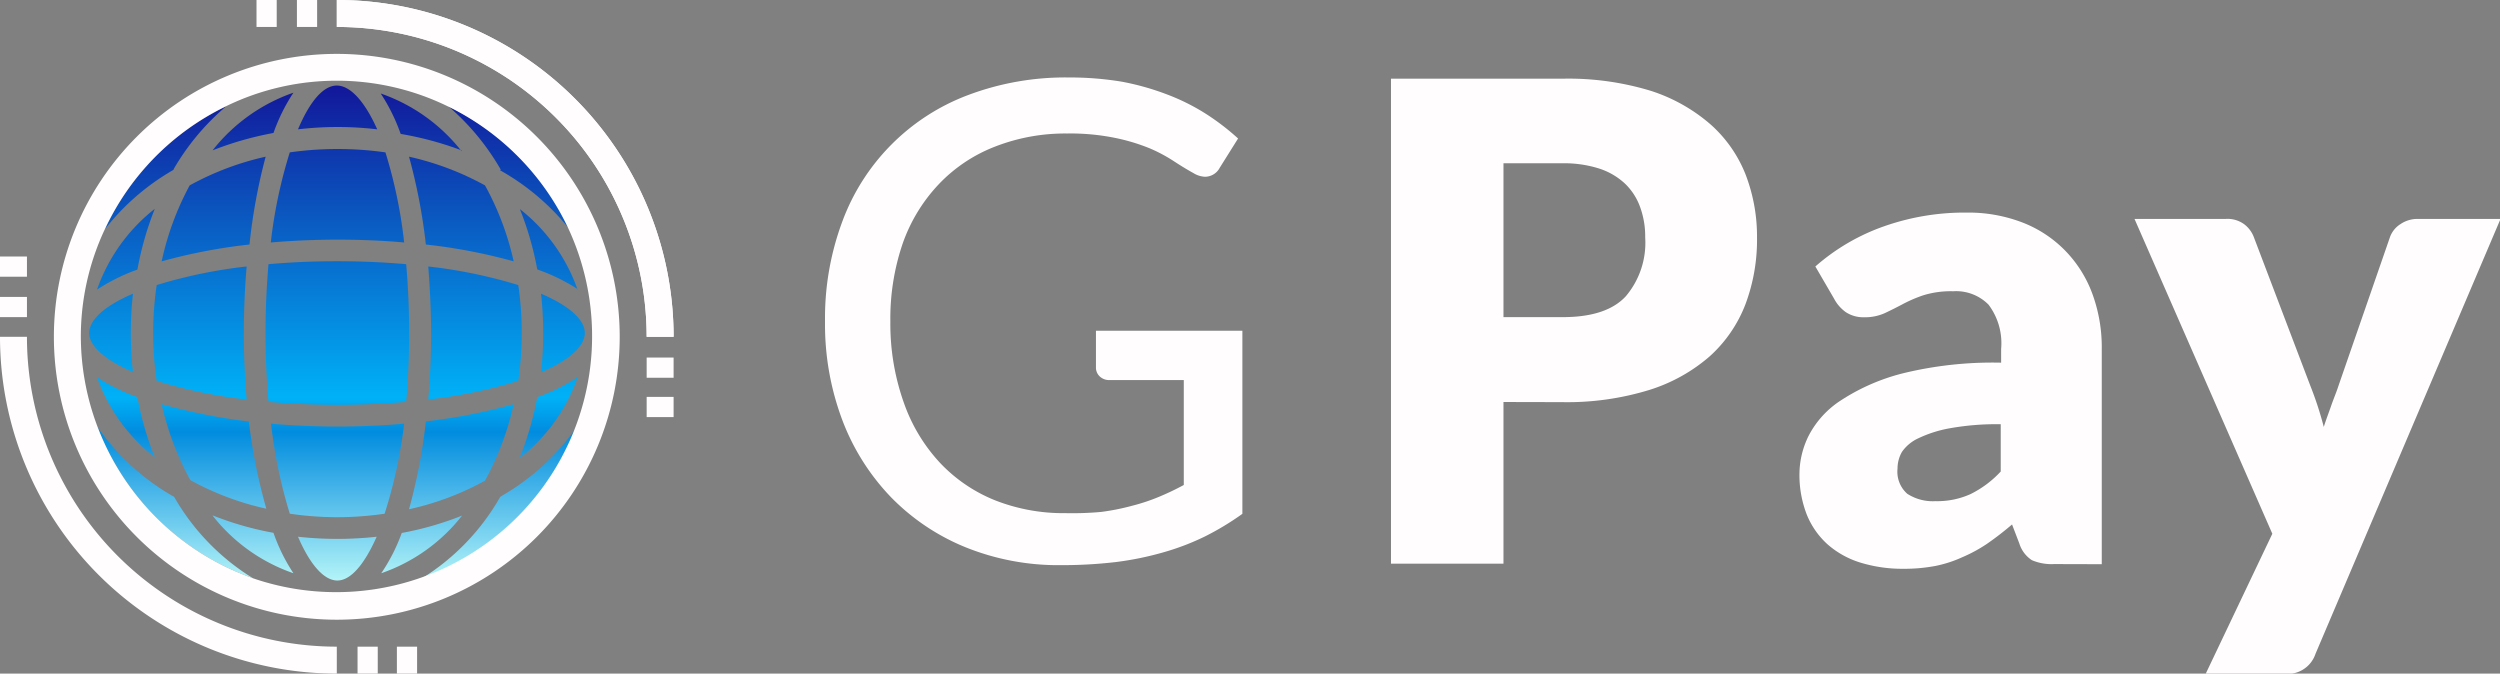
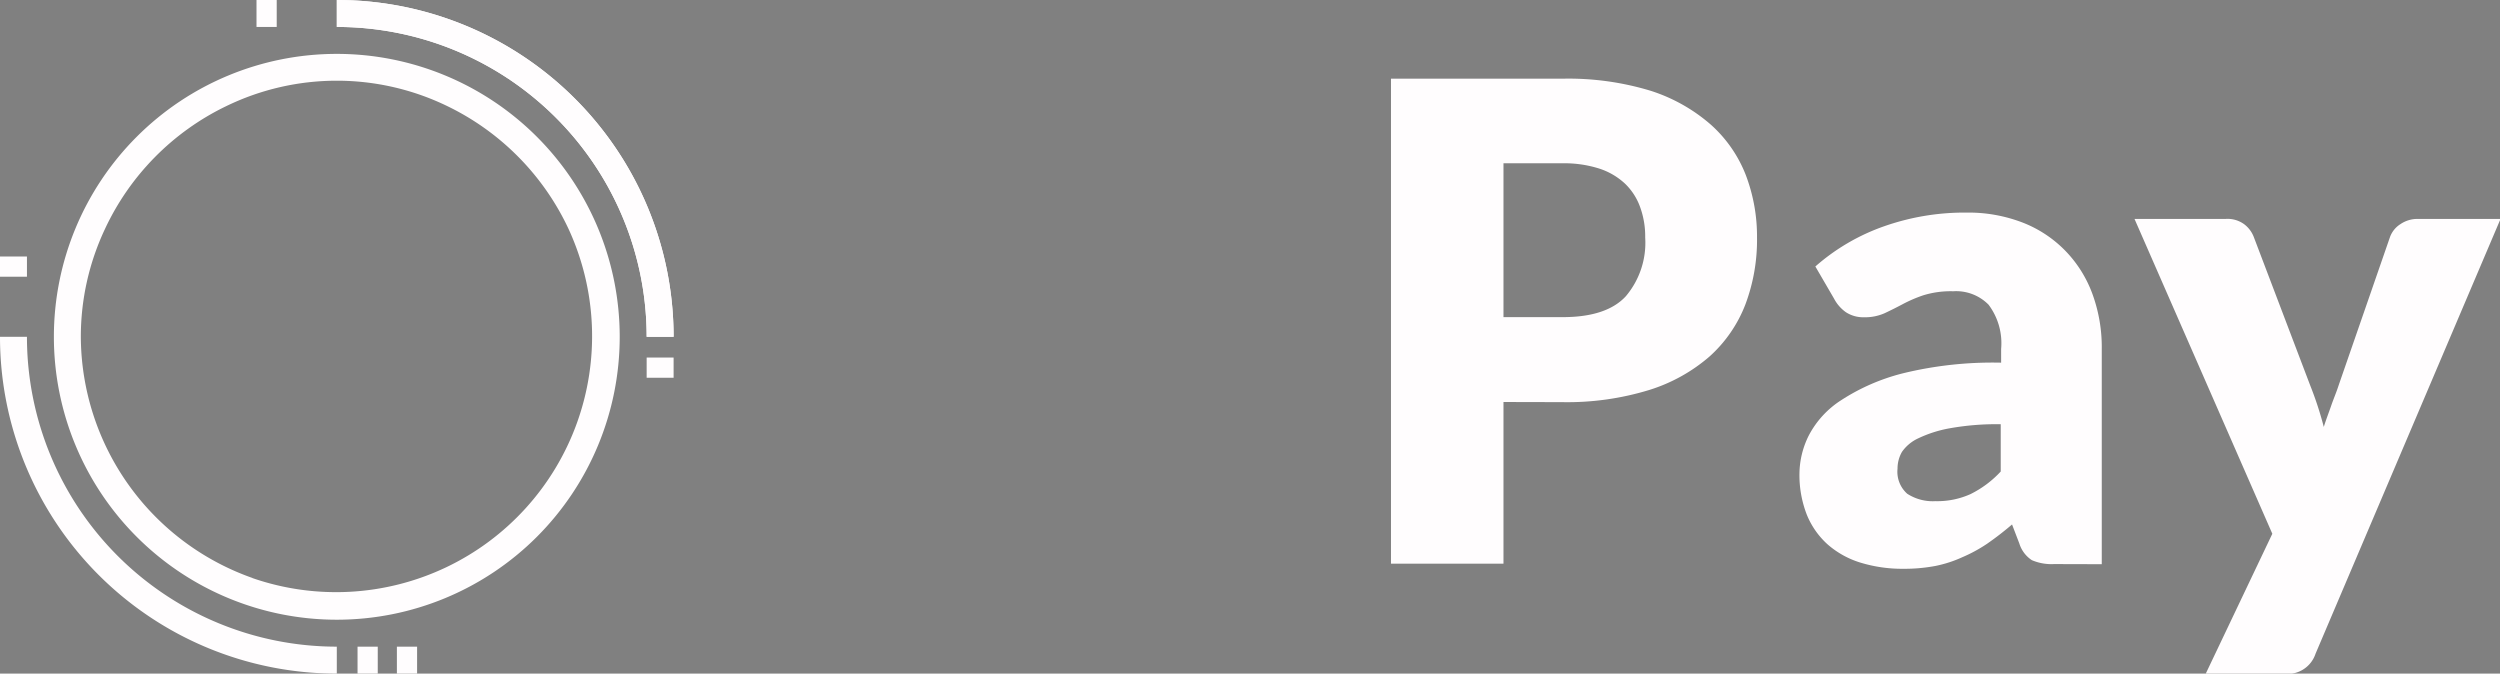
<svg xmlns="http://www.w3.org/2000/svg" viewBox="0 0 185.57 50">
  <rect x="0" y="0" width="185.57" height="50" fill="#808080" stroke="none" />
  <defs>
    <style>.cls-1{fill:url(#名称未設定グラデーション_42);}.cls-2{fill:#fffdfe;}</style>
    <linearGradient id="名称未設定グラデーション_42" x1="25.04" y1="43.09" x2="25.04" y2="6.35" gradientUnits="userSpaceOnUse">
      <stop offset="0" stop-color="#b3f4f8" />
      <stop offset="0.3" stop-color="#018cdf" />
      <stop offset="0.37" stop-color="#00b1f7" />
      <stop offset="1" stop-color="#121799" />
    </linearGradient>
  </defs>
  <g id="レイヤー_2" data-name="レイヤー 2">
    <g id="レイヤー_1-2" data-name="レイヤー 1">
-       <path class="cls-1" d="M31.61,31.28A42.21,42.21,0,0,0,38.13,30,21.34,21.34,0,0,1,36,35.68a21,21,0,0,1-5.64,2.12A41.71,41.71,0,0,0,31.61,31.28Zm-11.9-6.56c0,1.8.08,3.51.22,5.11,1.6.14,3.31.22,5.11.22s3.51-.08,5.11-.22c.14-1.6.22-3.31.22-5.11s-.08-3.51-.22-5.11c-1.6-.14-3.31-.22-5.11-.22s-3.51.08-5.11.22C19.79,21.21,19.71,22.92,19.71,24.72Zm11.9-6.57a41,41,0,0,1,6.52,1.25A21.21,21.21,0,0,0,36,13.76a21.34,21.34,0,0,0-5.64-2.13A41.94,41.94,0,0,1,31.61,18.15ZM19.72,11.63a21.34,21.34,0,0,0-5.64,2.13A21.21,21.21,0,0,0,12,19.4a41,41,0,0,1,6.52-1.25A41.94,41.94,0,0,1,19.72,11.63ZM25,38.39a24.21,24.21,0,0,0,3.55-.26A35.7,35.7,0,0,0,30,31.45c-1.63.14-3.29.21-4.94.21s-3.31-.07-4.94-.21a36.52,36.52,0,0,0,1.39,6.68A24.31,24.31,0,0,0,25,38.39Zm-6.57-7.11A42.21,42.21,0,0,1,12,30a21.34,21.34,0,0,0,2.13,5.64,21,21,0,0,0,5.64,2.12A41.71,41.71,0,0,1,18.47,31.28Zm-5.56,5.57a17.33,17.33,0,0,1-5.62-5.13A19.06,19.06,0,0,0,18.76,42.91,17,17,0,0,1,12.91,36.85Zm0-24.26a17.76,17.76,0,0,1,3.92-4.7,19.07,19.07,0,0,0-9,9.12A17.52,17.52,0,0,1,12.91,12.59Zm-3,15.05a26.73,26.73,0,0,1,0-5.84c-2.08.89-3.25,1.93-3.25,2.92S7.84,26.75,9.92,27.64Zm27.25-15A17.57,17.57,0,0,1,42.26,17a19.11,19.11,0,0,0-9-9.13A18,18,0,0,1,37.17,12.59Zm0,24.26a17,17,0,0,1-5.85,6.06A19.06,19.06,0,0,0,42.79,31.72,17.33,17.33,0,0,1,37.17,36.85ZM30,18a35.65,35.65,0,0,0-1.39-6.69,25.33,25.33,0,0,0-7.1,0A35.65,35.65,0,0,0,20.1,18c1.63-.14,3.29-.21,4.94-.21S28.35,17.85,30,18ZM18.1,24.72c0-1.65.07-3.31.21-4.94a36.59,36.59,0,0,0-6.68,1.38,24.43,24.43,0,0,0,0,7.11,36.52,36.52,0,0,0,6.68,1.39C18.17,28,18.1,26.36,18.1,24.72ZM40.16,21.8a26.72,26.72,0,0,1,0,5.84c2.08-.89,3.25-1.93,3.25-2.92S42.24,22.69,40.16,21.8ZM28,9.6C27.07,7.52,26,6.35,25,6.35S23,7.52,22.12,9.6A25.16,25.16,0,0,1,28,9.6Zm4,15.12c0,1.64-.07,3.31-.21,4.94a36.52,36.52,0,0,0,6.68-1.39,24.43,24.43,0,0,0,0-7.11,36.59,36.59,0,0,0-6.68-1.38C31.91,21.41,32,23.07,32,24.72ZM22.12,39.84c.89,2.07,1.93,3.25,2.92,3.25s2-1.18,2.92-3.25a26.73,26.73,0,0,1-5.84,0ZM7.2,28a13.09,13.09,0,0,0,4.29,5.95,23.59,23.59,0,0,1-1.29-4.47A14.21,14.21,0,0,1,7.2,28Zm31.39,6a13.09,13.09,0,0,0,4.29-6,14.21,14.21,0,0,1-3,1.48A23.91,23.91,0,0,1,38.59,33.94Zm4.29-12.48a13.12,13.12,0,0,0-4.29-6A23.59,23.59,0,0,1,39.88,20,14.21,14.21,0,0,1,42.88,21.46Zm-8.62-10.3a13.09,13.09,0,0,0-6-4.28,13.66,13.66,0,0,1,1.48,3A24.45,24.45,0,0,1,34.26,11.16ZM11.49,15.5a13.12,13.12,0,0,0-4.29,6,14.21,14.21,0,0,1,3-1.49A23.59,23.59,0,0,1,11.49,15.5ZM21.78,6.88a13.09,13.09,0,0,0-6,4.28A24.45,24.45,0,0,1,20.3,9.87,13.66,13.66,0,0,1,21.78,6.88Zm-6,31.39a13,13,0,0,0,6,4.28,13.44,13.44,0,0,1-1.48-3A23.69,23.69,0,0,1,15.82,38.27ZM28.3,42.55a13,13,0,0,0,6-4.28,23.48,23.48,0,0,1-4.48,1.29A13.44,13.44,0,0,1,28.3,42.55Z" />
-       <path class="cls-2" d="M79.1,38.09A23.73,23.73,0,0,0,81.73,38,16.82,16.82,0,0,0,84,37.55a14.21,14.21,0,0,0,2-.66A19.71,19.71,0,0,0,87.87,36V28.21H82.38a1,1,0,0,1-.75-.27.89.89,0,0,1-.28-.67V24.55H92.22V38.14a20.34,20.34,0,0,1-2.78,1.68A18.36,18.36,0,0,1,86.35,41a23.06,23.06,0,0,1-3.52.72,34.31,34.31,0,0,1-4.08.23,18.38,18.38,0,0,1-7.06-1.32,16.31,16.31,0,0,1-5.54-3.71,16.83,16.83,0,0,1-3.62-5.72,20.16,20.16,0,0,1-1.29-7.33,20.51,20.51,0,0,1,1.27-7.39,15.9,15.9,0,0,1,9.34-9.42,20.49,20.49,0,0,1,7.5-1.31,23.72,23.72,0,0,1,3.9.31A19.28,19.28,0,0,1,86.6,7a15.76,15.76,0,0,1,2.85,1.41,17.82,17.82,0,0,1,2.45,1.87l-1.36,2.17a1.24,1.24,0,0,1-1.09.67,1.75,1.75,0,0,1-.86-.27c-.42-.23-.88-.51-1.39-.84a11.44,11.44,0,0,0-1.86-1,14.38,14.38,0,0,0-2.6-.78,16.64,16.64,0,0,0-3.54-.32,14.32,14.32,0,0,0-5.41,1,11.44,11.44,0,0,0-4.13,2.79A12.33,12.33,0,0,0,67,18.09a17.26,17.26,0,0,0-.91,5.8,17.43,17.43,0,0,0,1,6,12.68,12.68,0,0,0,2.68,4.46,11.5,11.5,0,0,0,4.1,2.79A13.85,13.85,0,0,0,79.1,38.09Z" />
      <path class="cls-2" d="M111.6,29.84v12h-8.35v-36H116a21,21,0,0,1,6.53.9A12.63,12.63,0,0,1,127,9.26,9.76,9.76,0,0,1,129.59,13a12.83,12.83,0,0,1,.83,4.64,13.62,13.62,0,0,1-.86,4.95,10.06,10.06,0,0,1-2.64,3.85,12.49,12.49,0,0,1-4.51,2.51,20.73,20.73,0,0,1-6.46.9Zm0-6.3H116c2.17,0,3.74-.52,4.69-1.56a6.15,6.15,0,0,0,1.43-4.35,6.38,6.38,0,0,0-.37-2.24,4.54,4.54,0,0,0-1.12-1.75,5.1,5.1,0,0,0-1.9-1.12,8.54,8.54,0,0,0-2.73-.4H111.6Z" />
      <path class="cls-2" d="M152.46,41.87a3.7,3.7,0,0,1-1.64-.29,2.29,2.29,0,0,1-.93-1.24l-.54-1.41a22.71,22.71,0,0,1-1.85,1.43,11,11,0,0,1-1.84,1,9.09,9.09,0,0,1-2,.65,12.47,12.47,0,0,1-2.38.21,10.59,10.59,0,0,1-3.19-.46,6.66,6.66,0,0,1-2.43-1.35,6,6,0,0,1-1.55-2.22,8.11,8.11,0,0,1-.54-3.06,6.45,6.45,0,0,1,.69-2.8,6.91,6.91,0,0,1,2.4-2.62,15.22,15.22,0,0,1,4.59-2,28.1,28.1,0,0,1,7.29-.79V25.9a4.76,4.76,0,0,0-.93-3.28,3.38,3.38,0,0,0-2.63-1,6.88,6.88,0,0,0-2.22.3,10.17,10.17,0,0,0-1.55.67q-.68.36-1.32.66a3.6,3.6,0,0,1-1.53.3,2.36,2.36,0,0,1-1.35-.38,2.85,2.85,0,0,1-.87-1l-1.39-2.39a15.47,15.47,0,0,1,5.15-3,18,18,0,0,1,6.07-1,11.17,11.17,0,0,1,4.19.75,8.93,8.93,0,0,1,3.16,2.1,9.07,9.07,0,0,1,2,3.2,11.52,11.52,0,0,1,.69,4.05v16Zm-8.79-4.67a6,6,0,0,0,2.59-.52A7.74,7.74,0,0,0,148.51,35V31.49a19.63,19.63,0,0,0-3.78.3,9.15,9.15,0,0,0-2.35.75,3,3,0,0,0-1.2,1,2.49,2.49,0,0,0-.33,1.25,2.18,2.18,0,0,0,.72,1.86A3.49,3.49,0,0,0,143.67,37.2Z" />
      <path class="cls-2" d="M171.88,48.52A2.19,2.19,0,0,1,169.46,50h-5.73l4.94-10.38L158.44,16.25h6.77a2.1,2.1,0,0,1,1.38.4,2.17,2.17,0,0,1,.7.93l4.2,11.05a25.69,25.69,0,0,1,1,3.06c.16-.52.35-1,.54-1.55s.39-1,.57-1.56l3.81-11a1.91,1.91,0,0,1,.78-.95,2.23,2.23,0,0,1,1.24-.38h6.18Z" />
      <path class="cls-2" d="M25,4A21,21,0,1,0,46,25,21,21,0,0,0,25,4ZM18.76,42.91A19.07,19.07,0,0,1,6,25a18.75,18.75,0,0,1,1.79-8,19.07,19.07,0,0,1,9-9.12,18.78,18.78,0,0,1,16.42,0,19.11,19.11,0,0,1,9,9.13,19,19,0,0,1-23.5,25.89Z" />
      <path class="cls-2" d="M25,50A25,25,0,0,1,0,25H2A23,23,0,0,0,25,48Z" />
      <path class="cls-2" d="M50,25H48A23,23,0,0,0,25,2V0A25,25,0,0,1,50,25Z" />
      <path class="cls-2" d="M50,25H48A23,23,0,0,0,25,2V0A25,25,0,0,1,50,25Z" />
      <rect class="cls-2" x="26.54" y="48" width="1.5" height="2" />
      <rect class="cls-2" x="29.46" y="48" width="1.5" height="2" />
-       <rect class="cls-2" x="22.04" width="1.5" height="2" />
      <rect class="cls-2" x="19.04" width="1.5" height="2" />
      <rect class="cls-2" x="48" y="26.54" width="2" height="1.5" />
-       <rect class="cls-2" x="48" y="29.46" width="2" height="1.5" />
-       <rect class="cls-2" y="22.04" width="2" height="1.5" />
      <rect class="cls-2" y="19.04" width="2" height="1.5" />
    </g>
  </g>
</svg>